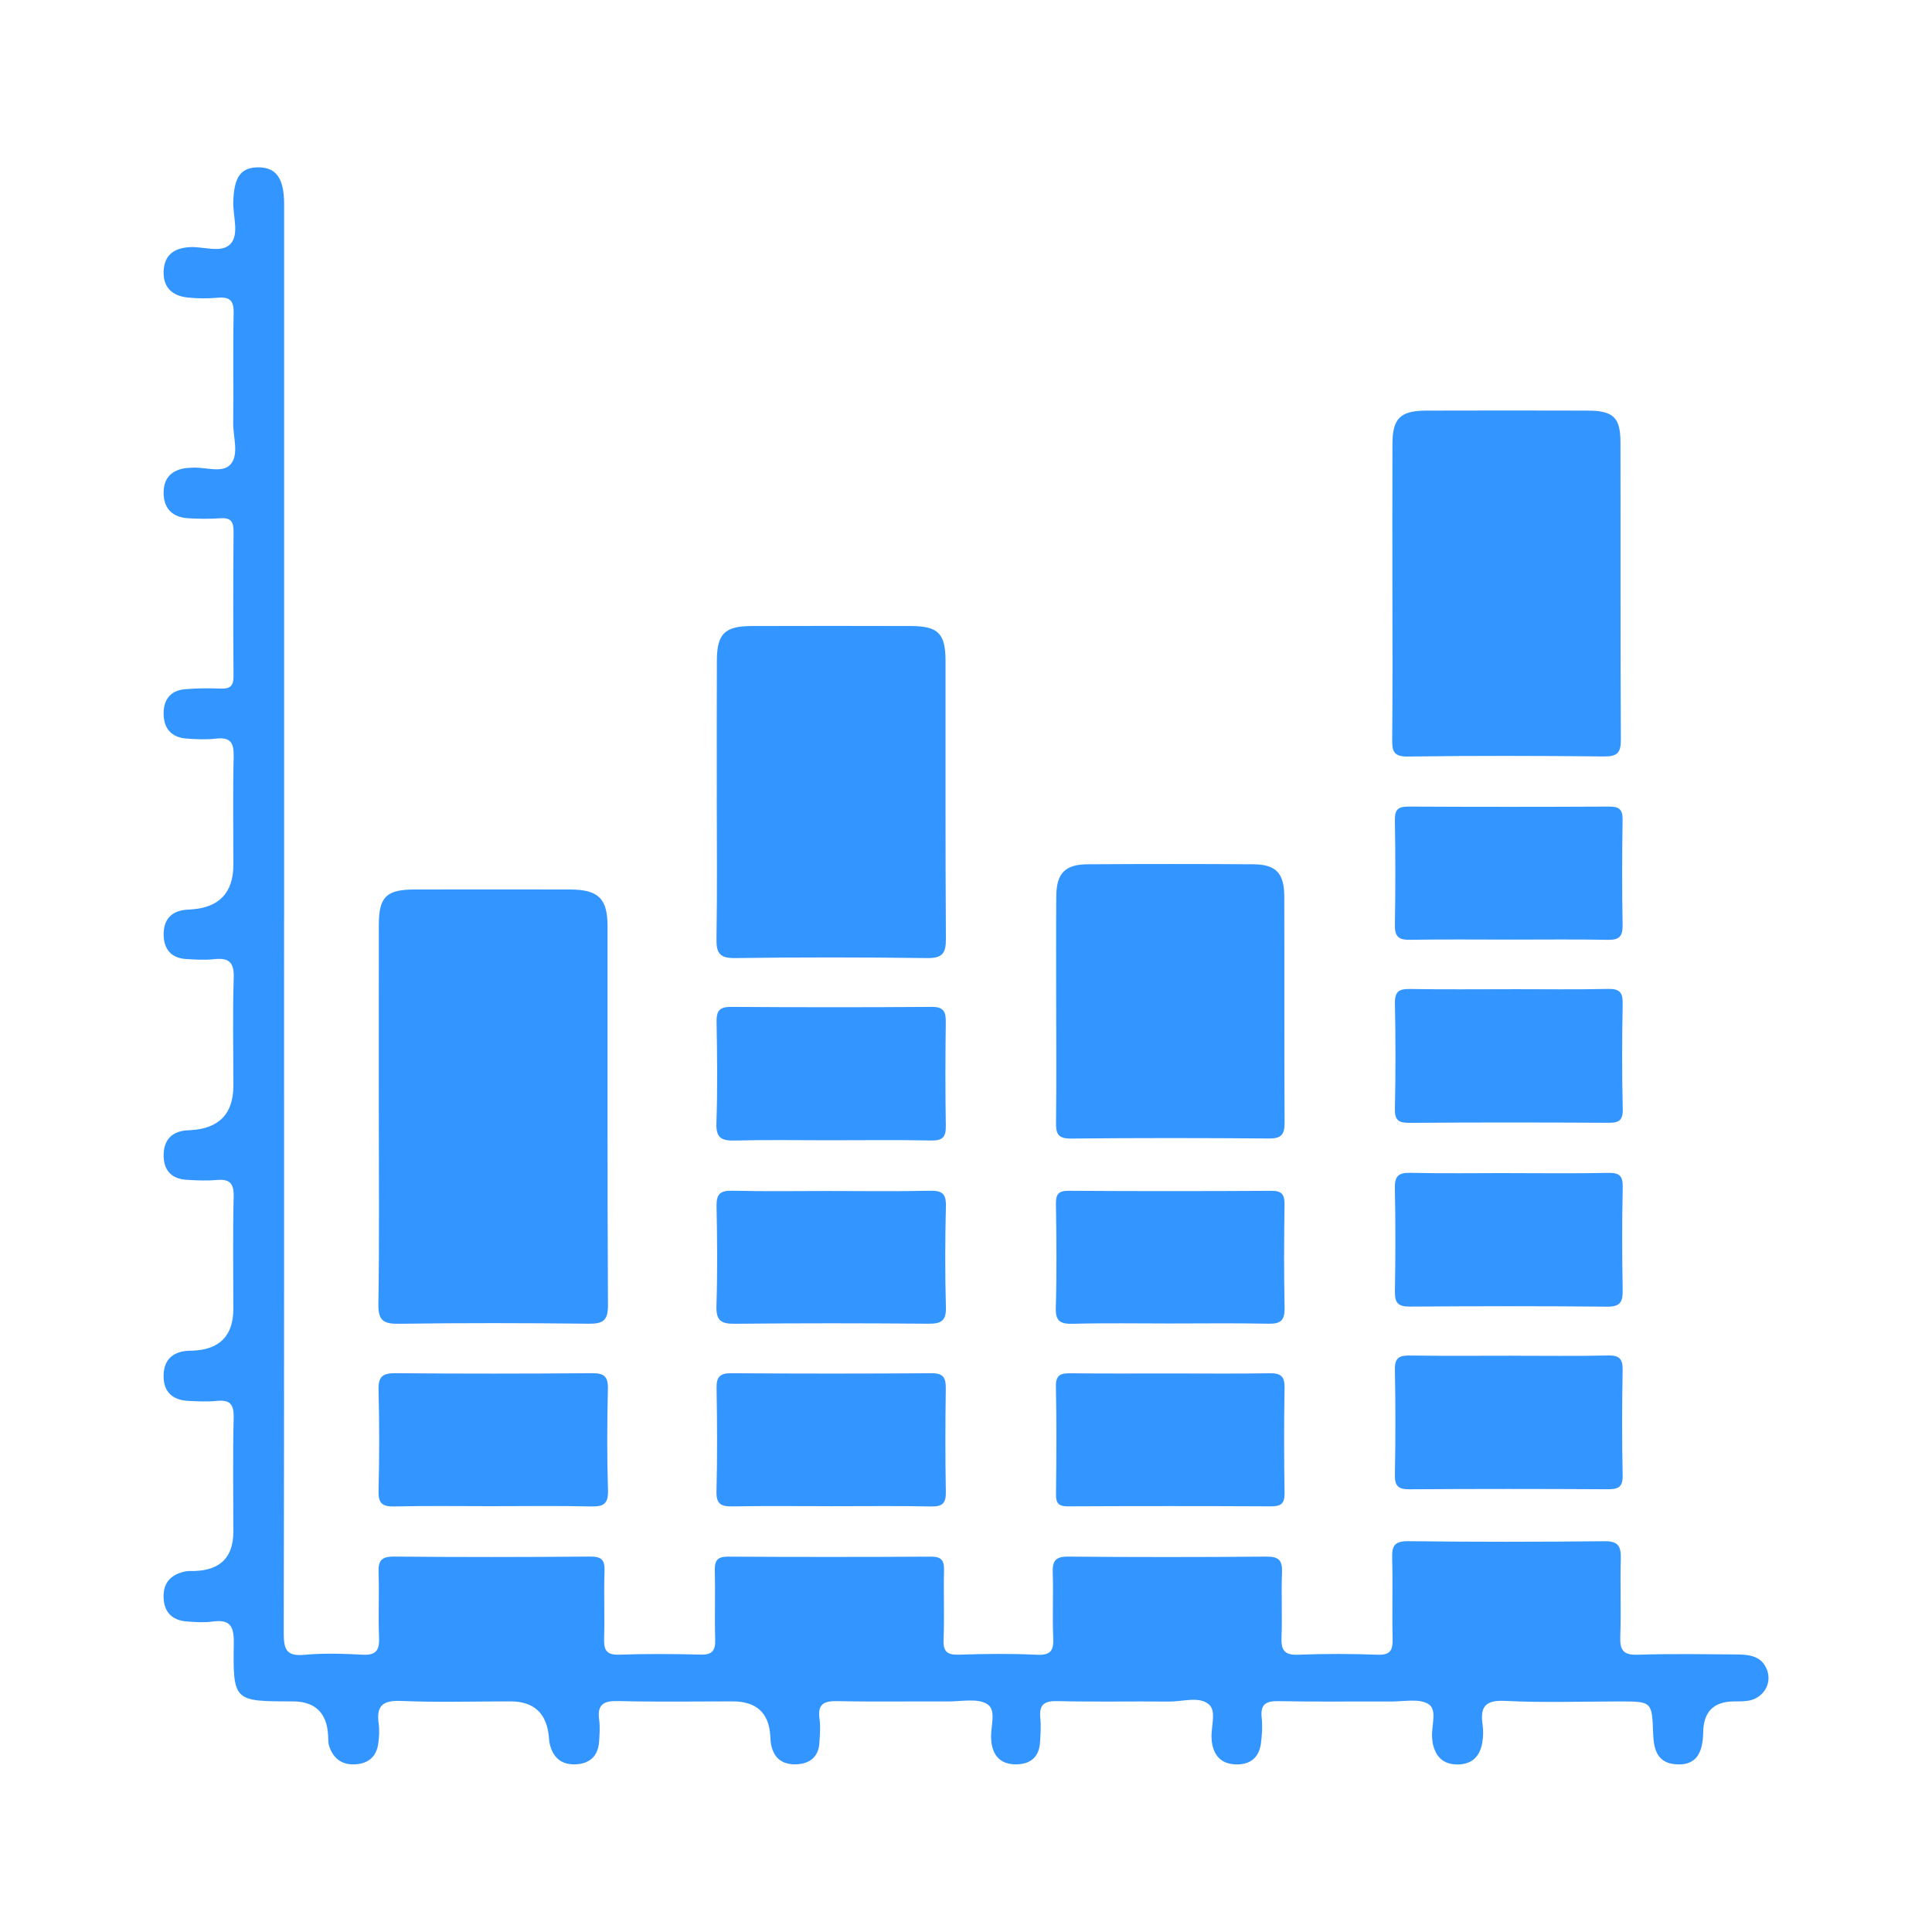
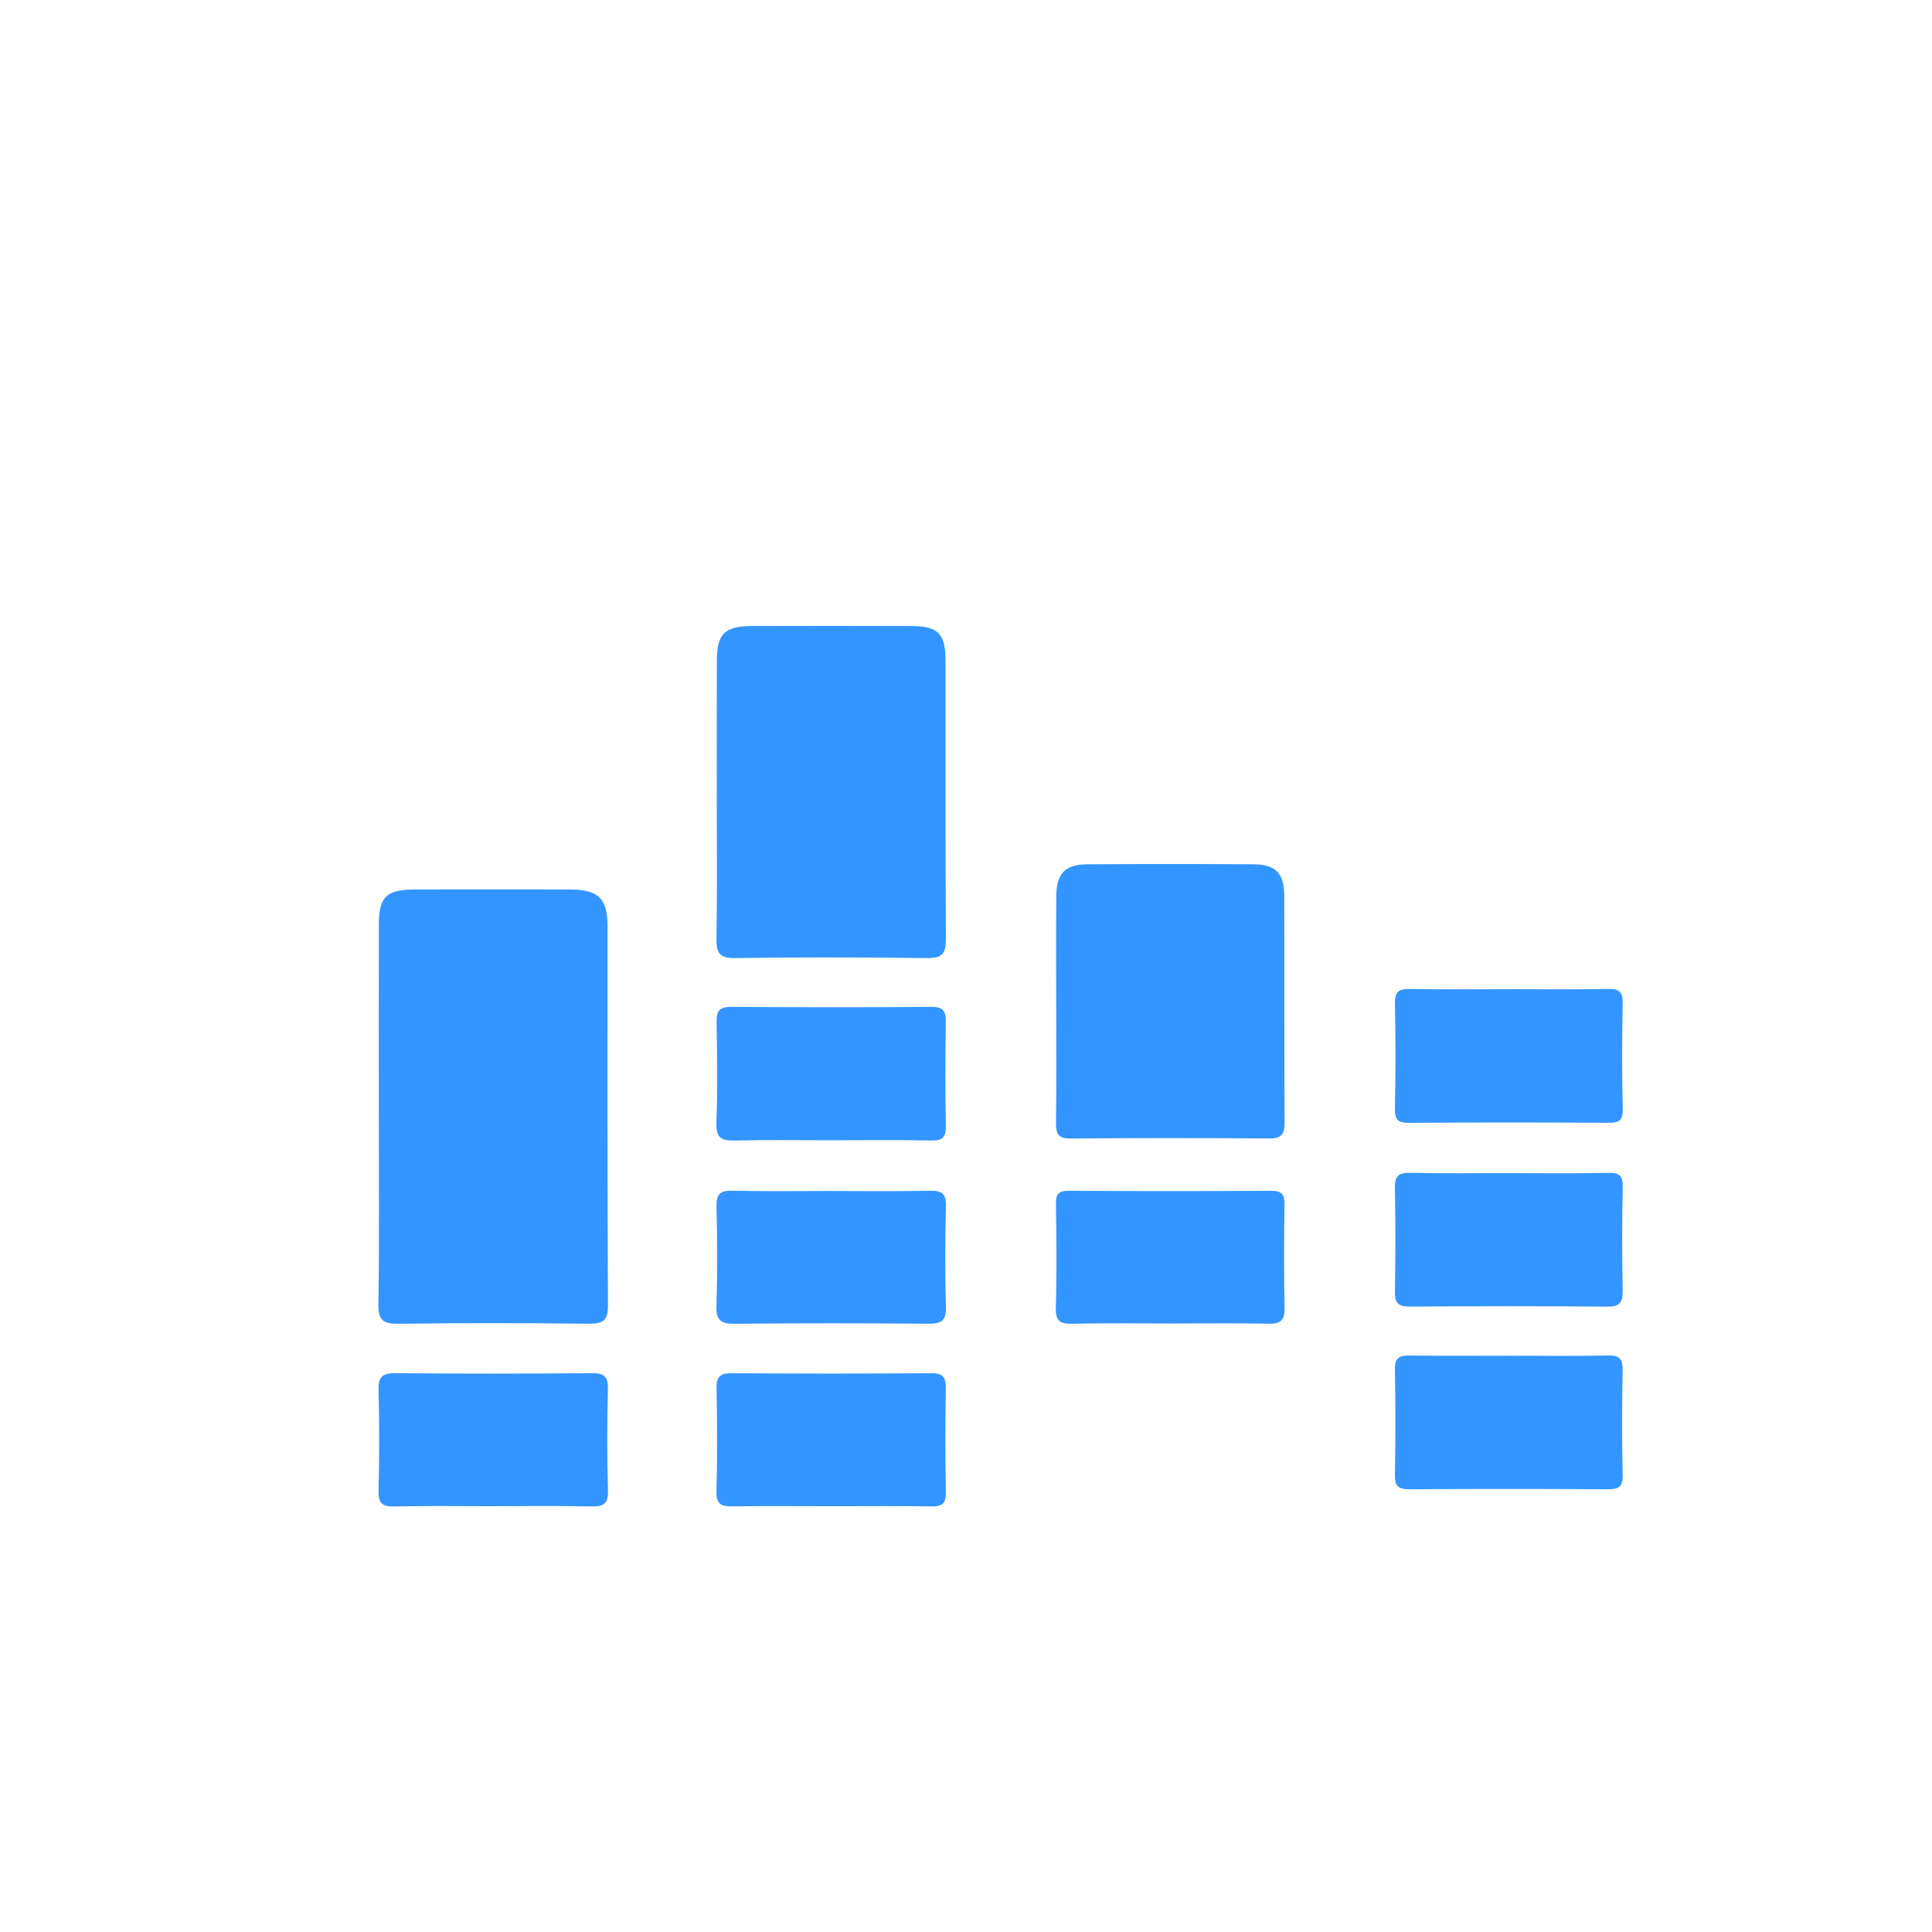
<svg xmlns="http://www.w3.org/2000/svg" id="Layer_1" data-name="Layer 1" viewBox="0 0 60 60">
  <defs>
    <style>
      .cls-1 {
        fill: #3395ff;
        stroke-width: 0px;
      }
    </style>
  </defs>
-   <path class="cls-1" d="M8.822,28.567c0,7.386.005,14.772-.01,22.158,0,.496.083.719.639.667.597-.055,1.205-.037,1.806-.004.426.024.532-.141.515-.539-.029-.668.01-1.339-.015-2.008-.014-.367.082-.503.477-.5,2.031.019,4.061.017,6.092,0,.357-.003.46.104.448.453-.025.691.008,1.384-.013,2.075-.011.349.049.532.463.518.847-.029,1.696-.023,2.544-.002.365.009.453-.138.443-.473-.02-.713.006-1.428-.011-2.142-.008-.311.084-.429.412-.427,2.098.012,4.195.012,6.293,0,.327-.002.421.111.413.426-.019.714.016,1.429-.015,2.142-.017.391.118.489.491.476.802-.027,1.608-.036,2.409.003.437.021.524-.138.506-.532-.03-.668.009-1.339-.015-2.008-.013-.361.074-.512.475-.508,2.053.018,4.106.018,6.159,0,.384-.003.502.113.486.491-.027.668.011,1.339-.015,2.008-.015.388.073.565.509.548.824-.032,1.652-.031,2.476,0,.406.015.474-.151.465-.505-.021-.825.01-1.652-.014-2.477-.011-.382.055-.549.5-.544,2.03.025,4.061.023,6.092.001.437-.005.519.164.508.549-.024.803.015,1.607-.016,2.409-.016.425.091.582.546.567,1.025-.034,2.053-.015,3.079-.008.389.003.776.048.936.489.153.422-.118.866-.575.946-.152.027-.311.021-.467.023q-.928.011-.943.953c-.011.7-.254,1.015-.786,1.003-.63-.015-.75-.44-.769-.958-.035-.997-.04-.997-1.045-.997-1.183,0-2.368.043-3.547-.017-.627-.032-.787.187-.704.747.026.174.02.36-.008.534-.068.423-.301.687-.759.693-.455.006-.696-.24-.784-.666-.009-.043-.008-.089-.014-.133-.045-.368.175-.884-.111-1.072-.285-.187-.771-.081-1.169-.084-1.16-.006-2.321.013-3.481-.011-.399-.008-.581.087-.535.516.028.263.011.537-.024.8-.06.445-.34.664-.787.648-.452-.016-.681-.279-.739-.712-.003-.022-.002-.045-.004-.067-.036-.372.168-.871-.09-1.088-.303-.255-.812-.08-1.23-.084-1.16-.012-2.321.014-3.481-.014-.423-.01-.561.131-.519.536.025.242.005.49-.009.735-.026.459-.29.687-.736.693-.443.005-.708-.221-.773-.667-.003-.022-.001-.045-.004-.067-.053-.389.185-.934-.121-1.133-.303-.197-.815-.084-1.235-.086-1.138-.007-2.277.014-3.414-.011-.418-.009-.632.08-.566.547.034.24.012.491-.002.735-.024.425-.27.651-.683.678-.436.029-.73-.161-.818-.61-.017-.087-.02-.177-.025-.266q-.061-1.076-1.171-1.076c-1.183,0-2.366.02-3.548-.01-.459-.012-.663.104-.596.587.03.219.012.446-.002.668-.03.45-.285.691-.73.71-.447.019-.708-.216-.805-.644-.015-.065-.018-.132-.024-.199q-.098-1.112-1.195-1.112c-1.138,0-2.278.034-3.414-.014-.578-.024-.752.177-.677.713.027.196.014.403-.012.601-.054.412-.305.632-.718.655-.412.023-.68-.179-.807-.563-.034-.103-.028-.22-.034-.331q-.054-1.061-1.105-1.061c-1.83,0-1.851,0-1.824-1.823.008-.525-.128-.729-.66-.656-.262.036-.536.018-.802-.003-.441-.034-.697-.277-.718-.727-.022-.48.236-.745.693-.83.087-.016.178-.007.267-.01q1.206-.037,1.206-1.219c0-1.183-.019-2.366.01-3.548.01-.422-.124-.556-.529-.515-.287.029-.58.013-.87,0-.506-.024-.792-.288-.777-.805.014-.478.289-.725.764-.753.045-.003.089-.002.134-.003q1.268-.048,1.268-1.301c0-1.16-.019-2.321.01-3.481.01-.424-.131-.554-.534-.518-.31.028-.625.013-.936-.007-.49-.031-.718-.327-.704-.797.013-.441.253-.698.704-.737.044-.004.089-.004.134-.007q1.327-.075,1.327-1.382c0-1.116-.025-2.232.011-3.347.016-.486-.151-.631-.608-.581-.286.031-.58.013-.869-.004-.454-.027-.689-.296-.699-.736-.011-.47.219-.757.709-.796.044-.004.089-.006.134-.008q1.322-.083,1.322-1.389c0-1.116-.018-2.232.009-3.347.01-.421-.081-.623-.545-.57-.308.036-.625.022-.936-.003-.447-.036-.683-.306-.694-.747-.012-.438.196-.738.65-.782.376-.036.758-.034,1.136-.021.288.01.387-.093.385-.384-.011-1.495-.012-2.99.001-4.485.003-.314-.084-.444-.412-.421-.333.023-.67.02-1.004-.001-.467-.03-.745-.284-.756-.764-.011-.481.246-.742.72-.796.044-.005.089-.002.134-.007.416-.039.959.185,1.218-.098.28-.304.084-.851.089-1.291.014-1.138-.011-2.276.014-3.414.008-.388-.119-.51-.491-.478-.31.027-.627.027-.936-.006-.49-.052-.779-.327-.746-.844.03-.487.331-.689.798-.72.438-.029,1.003.202,1.281-.105.27-.297.072-.853.082-1.294.019-.774.229-1.079.779-1.08.554-.001.8.344.8,1.14.001,6.449,0,12.898,0,19.347,0,.96,0,1.919,0,2.879Z" />
  <path class="cls-1" d="M11.764,34.537c0-1.939-.002-3.878.001-5.817.002-.869.231-1.094,1.115-1.096,1.605-.003,3.21-.003,4.815,0,.886.002,1.172.277,1.173,1.138.002,3.923-.008,7.846.013,11.768.003.49-.159.584-.608.579-1.961-.022-3.923-.026-5.884.002-.489.007-.647-.105-.638-.622.033-1.983.013-3.967.013-5.951Z" />
-   <path class="cls-1" d="M43.242,18.331c0-1.517-.004-3.035.002-4.552.003-.786.247-1.024,1.045-1.027,1.674-.005,3.347-.005,5.021,0,.789.002,1.013.211,1.015.977.006,3.079-.005,6.158.012,9.238.002.413-.11.529-.523.525-2.03-.02-4.061-.026-6.091.003-.459.006-.491-.179-.487-.546.016-1.539.007-3.079.007-4.619Z" />
  <path class="cls-1" d="M22.261,24.792c0-1.428-.005-2.856.002-4.283.004-.829.246-1.064,1.081-1.067,1.651-.005,3.302-.005,4.953,0,.837.003,1.066.232,1.067,1.078.004,2.878-.008,5.756.012,8.634.003.46-.115.606-.59.6-1.985-.026-3.971-.028-5.957,0-.495.007-.585-.168-.578-.613.025-1.45.009-2.9.009-4.35Z" />
  <path class="cls-1" d="M32.801,31.302c0-1.16-.007-2.319.003-3.479.006-.699.273-.977.968-.982,1.717-.011,3.435-.011,5.152,0,.698.005.958.275.96.989.008,2.342-.004,4.683.01,7.025.002.37-.092.505-.483.502-2.052-.017-4.104-.019-6.155.002-.415.004-.465-.166-.46-.512.016-1.182.006-2.364.006-3.546Z" />
  <path class="cls-1" d="M15.264,46.776c-1.004,0-2.008-.015-3.011.008-.368.008-.507-.084-.497-.478.026-1.048.028-2.097,0-3.145-.012-.427.143-.519.539-.515,2.03.018,4.06.016,6.09,0,.375-.003.503.1.494.487-.025,1.048-.031,2.097.003,3.145.014.438-.148.515-.538.506-1.026-.024-2.052-.008-3.078-.008Z" />
-   <path class="cls-1" d="M36.421,42.654c1.003,0,2.005.011,3.008-.006.343-.006.471.094.464.452-.02,1.091-.018,2.183,0,3.275.005.337-.129.408-.434.406-2.094-.01-4.189-.01-6.283,0-.29.002-.385-.083-.381-.376.014-1.114.022-2.228-.003-3.342-.009-.398.183-.418.488-.414,1.047.012,2.094.004,3.142.005Z" />
  <path class="cls-1" d="M25.775,35.412c-.982,0-1.964-.017-2.945.008-.413.011-.598-.068-.581-.541.037-1.047.023-2.097.005-3.146-.006-.346.097-.465.454-.463,2.075.014,4.151.015,6.226,0,.376-.003.443.153.438.479-.014,1.071-.017,2.142.001,3.213.006.347-.096.464-.451.457-1.048-.021-2.097-.007-3.146-.007Z" />
  <path class="cls-1" d="M25.81,36.988c1.025,0,2.051.015,3.076-.008.37-.008.499.092.49.478-.026,1.047-.029,2.095,0,3.142.012.436-.162.511-.547.509-2.006-.016-4.012-.019-6.017.002-.437.005-.576-.116-.562-.563.033-1.024.025-2.05.003-3.075-.008-.372.094-.503.482-.494,1.025.025,2.05.008,3.075.008Z" />
  <path class="cls-1" d="M36.332,41.102c-1.002,0-2.005-.017-3.007.009-.393.01-.549-.072-.536-.507.033-1.068.021-2.138.004-3.207-.005-.314.078-.418.406-.416,2.094.014,4.187.013,6.281.001.325-.002.416.109.412.423-.016,1.069-.021,2.138.002,3.207.008.378-.108.504-.489.497-1.024-.021-2.049-.007-3.074-.007Z" />
  <path class="cls-1" d="M25.775,46.776c-1.003,0-2.007-.011-3.009.006-.348.006-.526-.048-.515-.464.028-1.069.021-2.14.003-3.21-.006-.348.103-.463.456-.461,2.073.014,4.146.014,6.22,0,.371-.003.447.146.442.476-.015,1.07-.018,2.14.002,3.21.007.352-.106.458-.455.451-1.047-.02-2.095-.007-3.143-.007Z" />
-   <path class="cls-1" d="M46.925,29.18c-1.047,0-2.095-.011-3.142.006-.346.006-.469-.101-.463-.455.019-1.092.017-2.184,0-3.275-.005-.331.121-.409.429-.407,2.072.011,4.145.011,6.217,0,.311-.002.43.08.425.409-.017,1.092-.018,2.184,0,3.275.006.353-.112.461-.46.454-1.002-.019-2.005-.007-3.008-.007Z" />
  <path class="cls-1" d="M46.932,30.72c1.003,0,2.007.014,3.01-.008.355-.008.457.108.451.454-.019,1.092-.024,2.186.003,3.278.009.383-.149.427-.467.425-2.051-.011-4.103-.013-6.155.002-.34.002-.462-.077-.454-.439.024-1.092.022-2.185.001-3.278-.007-.365.132-.446.467-.44,1.048.018,2.096.007,3.144.007Z" />
  <path class="cls-1" d="M46.871,36.433c1.024,0,2.048.014,3.071-.008.347-.007.46.087.453.444-.023,1.068-.02,2.136-.002,3.204.006.359-.075.51-.476.506-2.047-.019-4.095-.016-6.142-.002-.356.002-.46-.119-.454-.463.017-1.068.021-2.136-.002-3.204-.008-.374.099-.496.481-.487,1.023.025,2.047.008,3.071.008Z" />
  <path class="cls-1" d="M46.934,42.104c1.002,0,2.004.014,3.005-.008.352-.008.459.104.453.452-.019,1.091-.022,2.182.001,3.272.008.378-.148.432-.473.43-2.048-.012-4.096-.013-6.144.001-.346.002-.463-.096-.456-.449.02-1.09.021-2.182,0-3.272-.007-.374.148-.438.475-.433,1.046.016,2.093.006,3.139.006Z" />
</svg>